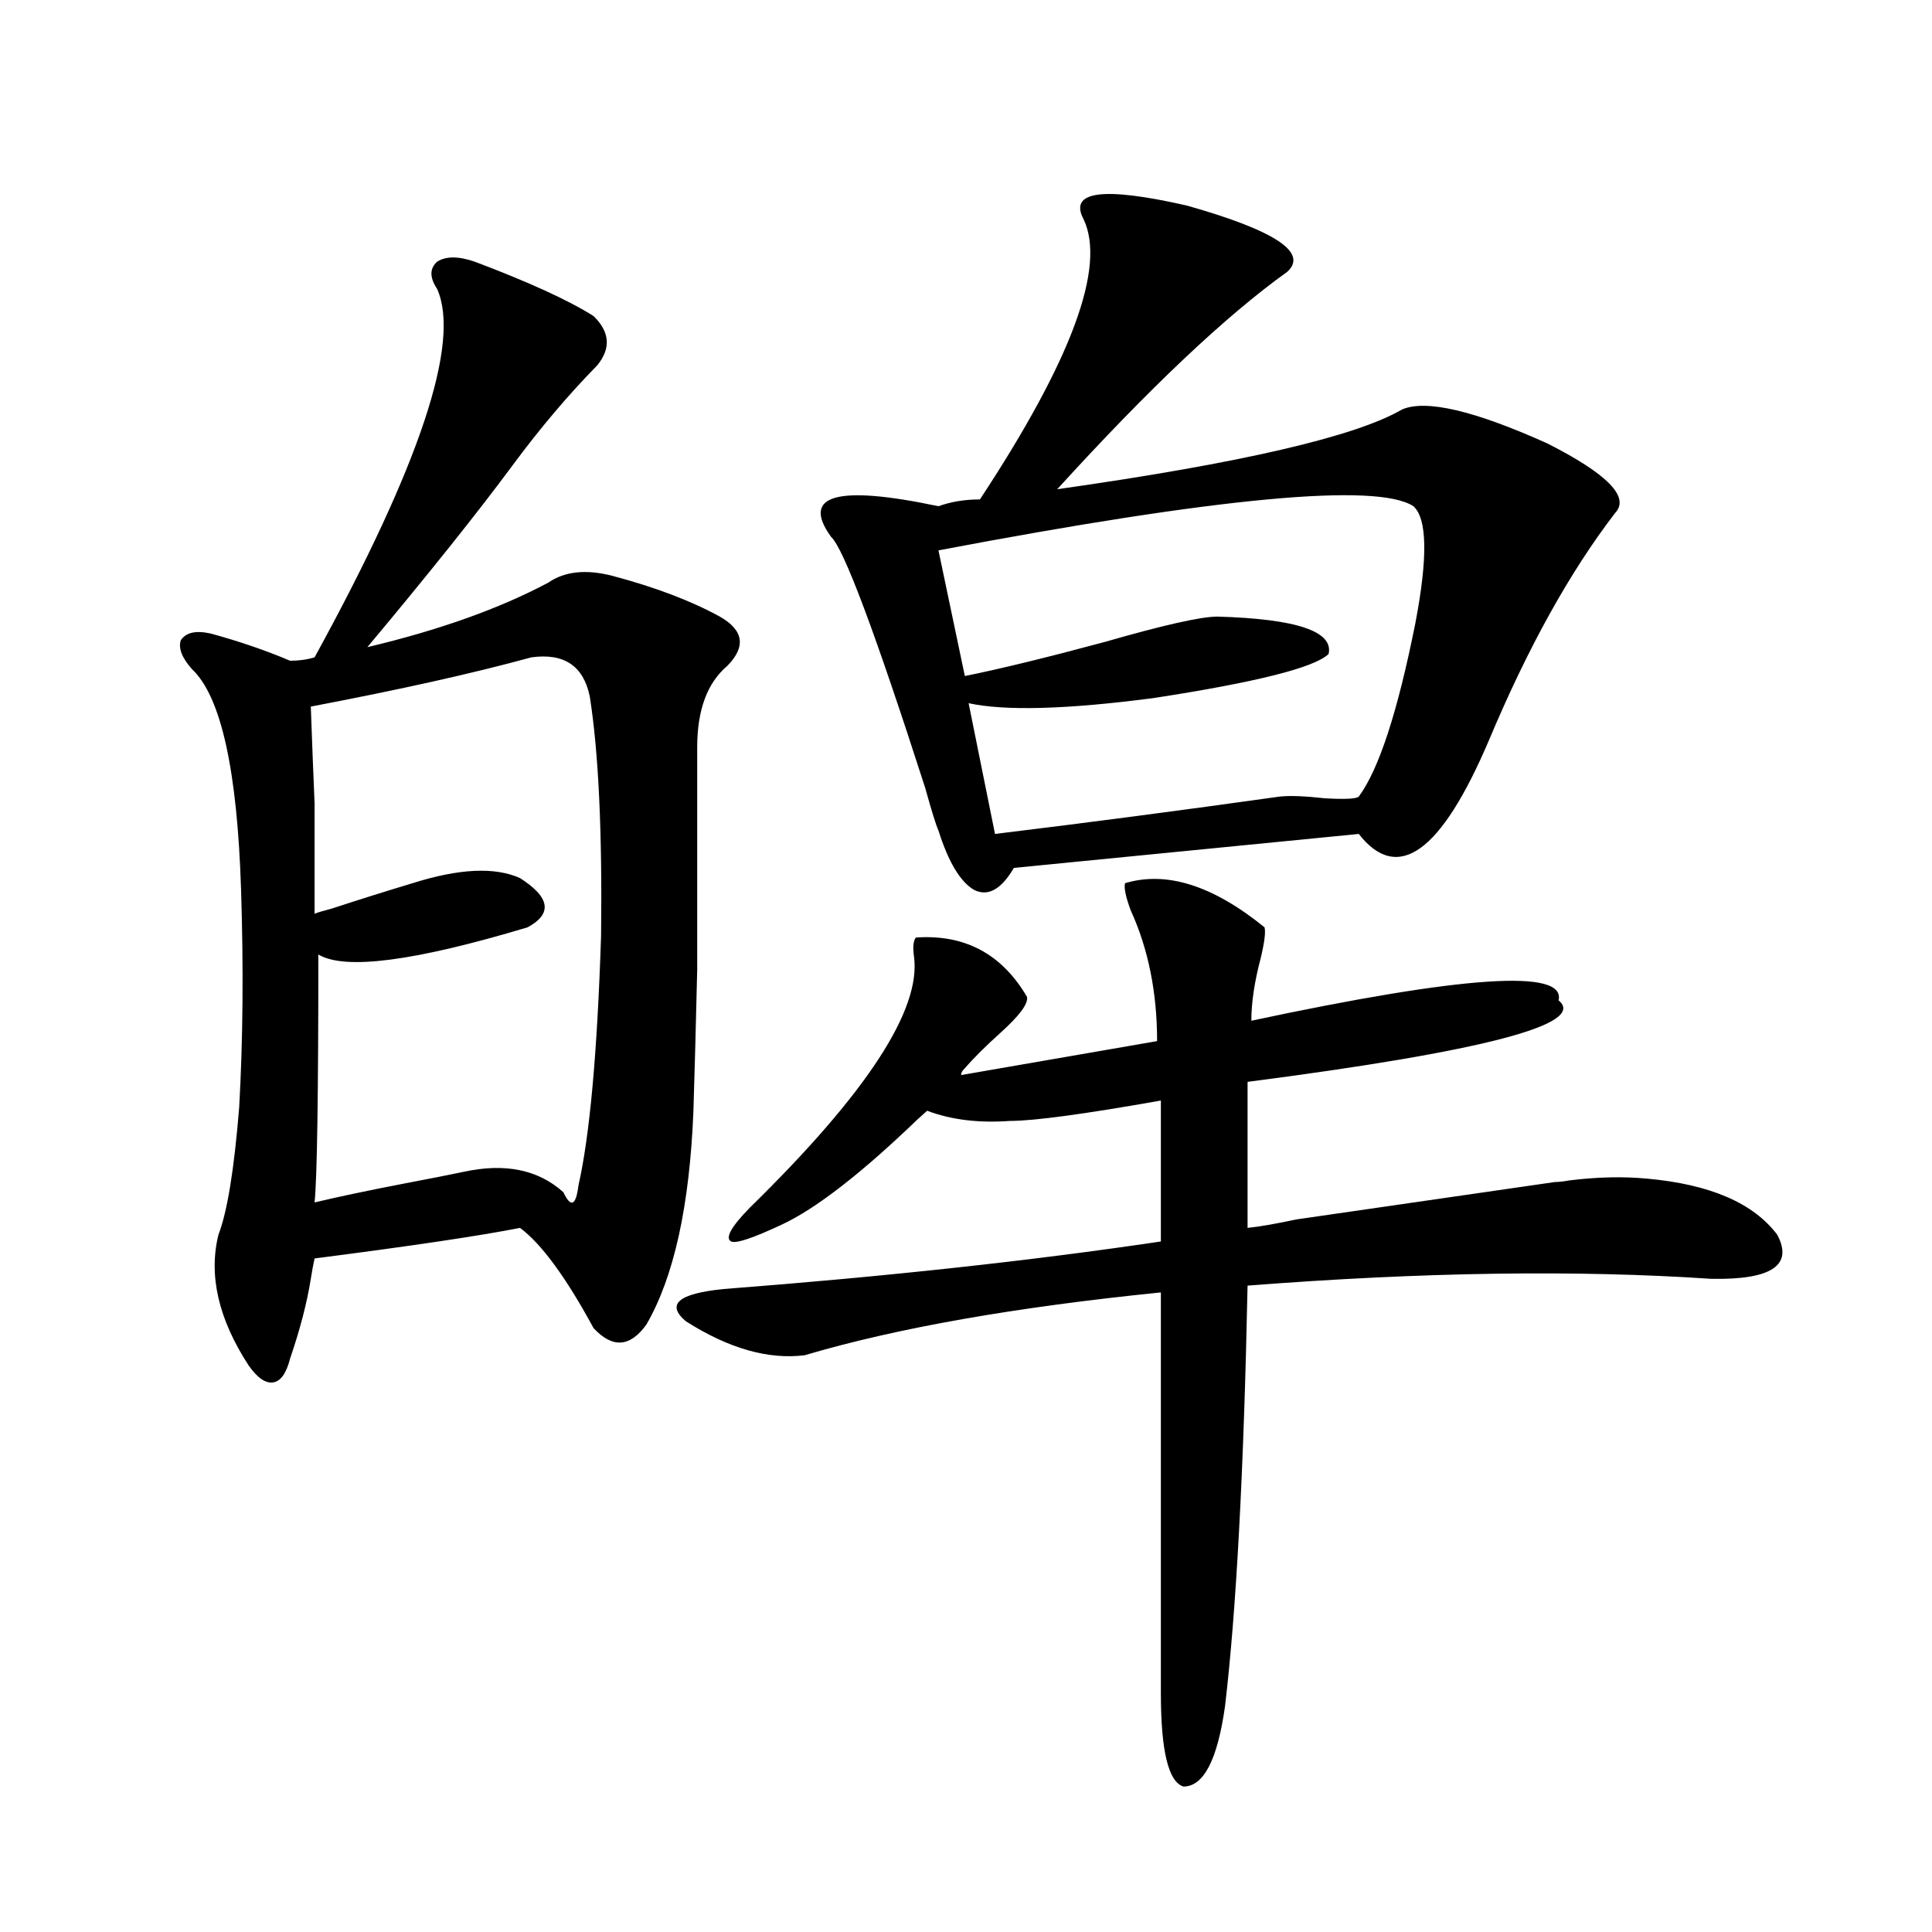
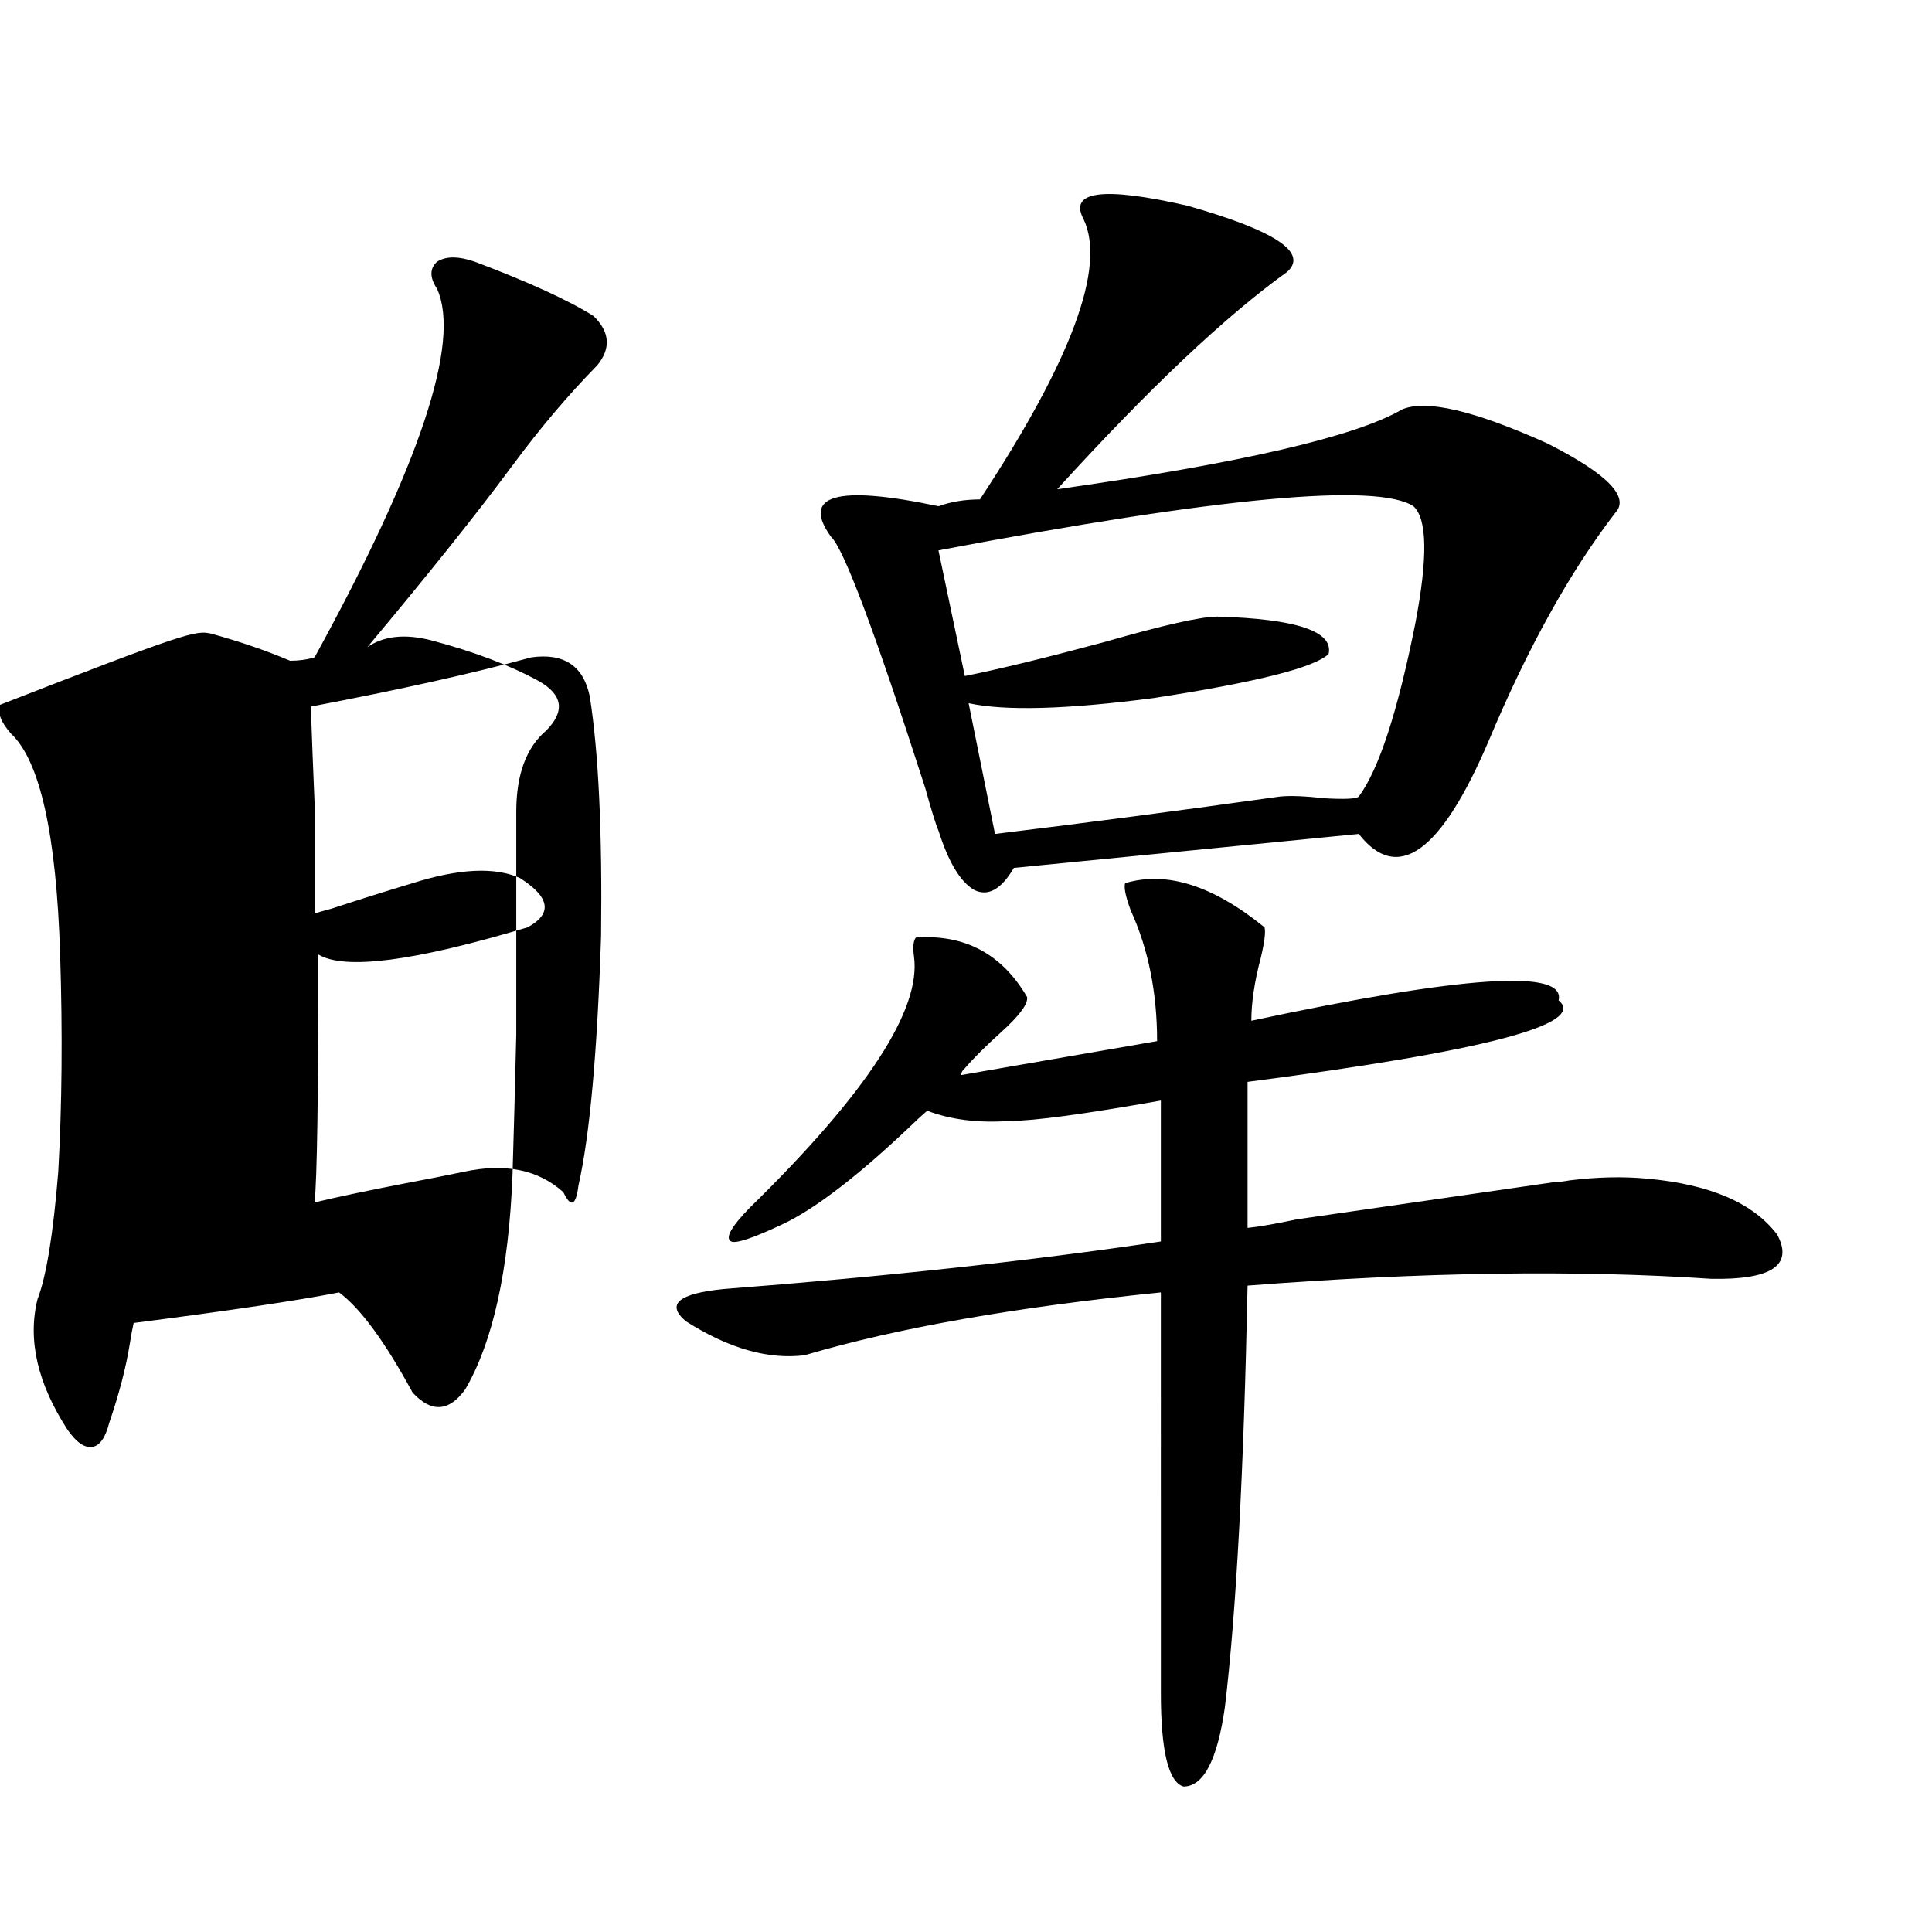
<svg xmlns="http://www.w3.org/2000/svg" version="1.1" id="图层_1" x="0px" y="0px" width="1000px" height="1000px" viewBox="0 0 1000 1000" enable-background="new 0 0 1000 1000" xml:space="preserve">
-   <path d="M109.168,327.938c14.954,4.106,28.612,8.789,40.975,14.063c4.543,0,8.78-0.577,12.683-1.758  c54.633-99.604,75.761-163.175,63.413-190.723c-3.902-5.851-3.902-10.547,0-14.063c4.543-2.925,11.052-2.925,19.512,0  c27.957,10.547,48.444,19.927,61.462,28.125c8.445,8.212,9.101,16.699,1.951,25.488c-14.969,15.243-29.603,32.52-43.901,51.855  c-18.216,24.609-43.261,55.962-75.12,94.043c37.072-8.789,68.291-19.913,93.656-33.398c8.445-5.851,19.512-7.031,33.17-3.516  c22.104,5.864,40.64,12.896,55.608,21.094c12.348,7.031,13.658,15.532,3.902,25.488c-10.411,8.789-15.609,22.852-15.609,42.188  c0,53.325,0,91.708,0,115.137c-0.655,28.125-1.311,52.446-1.951,72.949c-1.951,49.219-10.091,86.133-24.39,110.742  c-8.46,11.728-17.561,12.305-27.316,1.758c-14.313-26.367-26.996-43.644-38.048-51.855c-20.822,4.106-56.264,9.38-106.339,15.82  c-0.655,2.938-1.311,6.454-1.951,10.547c-1.951,12.305-5.533,26.079-10.731,41.309c-1.951,7.622-4.878,11.728-8.78,12.305  c-3.902,0.591-8.14-2.335-12.683-8.789c-15.609-24.019-20.822-46.582-15.609-67.676c4.543-11.714,8.125-33.687,10.731-65.918  c1.951-34.565,2.271-72.07,0.976-112.5c-1.951-62.101-10.411-100.195-25.365-114.258c-5.213-5.851-7.164-10.835-5.854-14.941  C96.15,327.36,101.363,326.18,109.168,327.938z M275.018,340.242c-29.923,8.212-67.971,16.699-114.144,25.488  c0.641,18.169,1.296,34.868,1.951,50.098c0,13.485,0,32.52,0,57.129c1.296-0.577,4.223-1.456,8.78-2.637  c14.299-4.683,28.292-9.077,41.95-13.184c24.055-7.608,42.591-8.487,55.608-2.637c15.609,9.97,16.905,18.457,3.902,25.488  c-58.535,17.578-94.632,22.274-108.29,14.063c0,73.251-0.655,116.016-1.951,128.32c12.348-2.925,27.637-6.152,45.853-9.668  c12.348-2.335,22.759-4.395,31.219-6.152c21.463-4.683,38.688-1.167,51.706,10.547c1.951,4.106,3.567,5.864,4.878,5.273  c1.296-0.577,2.271-3.516,2.927-8.789c5.854-25.776,9.756-68.843,11.707-129.199c0.641-53.901-1.311-95.21-5.854-123.926  C301.999,344.637,291.923,337.907,275.018,340.242z M531.597,516.023c0.641,3.516-3.902,9.668-13.658,18.457  c-7.805,7.031-13.993,13.184-18.536,18.457c-1.311,1.181-1.951,2.349-1.951,3.516l101.461-17.578  c0-25.187-4.558-47.749-13.658-67.676c-2.606-7.031-3.582-11.714-2.927-14.063c21.463-6.44,45.518,1.181,72.193,22.852  c0.641,2.349,0,7.622-1.951,15.82c-3.262,12.305-4.878,23.153-4.878,32.52c109.906-23.429,162.923-26.944,159.021-10.547  c14.954,12.305-38.703,26.367-160.972,42.188v75.586c5.854-0.577,14.299-2.046,25.365-4.395  c52.682-7.608,97.224-14.063,133.655-19.336c1.951,0,4.543-0.288,7.805-0.879c14.299-1.758,27.637-2.046,39.999-0.879  c32.515,2.938,54.953,12.606,67.315,29.004c8.445,15.82-2.927,23.442-34.146,22.852c-69.602-4.683-149.6-3.516-239.994,3.516  c-1.951,96.103-5.854,168.75-11.707,217.969c-3.902,27.534-11.066,41.309-21.463,41.309c-7.805-2.349-11.707-18.457-11.707-48.34  V668.953c-75.455,7.622-136.917,18.457-184.386,32.52c-18.871,2.349-39.358-3.516-61.462-17.578  c-10.411-8.789-3.902-14.351,19.512-16.699c83.9-6.44,159.341-14.64,226.336-24.609v-72.949  c-39.679,7.031-65.699,10.547-78.047,10.547c-16.265,1.181-30.578-0.577-42.926-5.273c-1.311,1.181-2.927,2.637-4.878,4.395  c-29.268,28.125-52.682,46.294-70.242,54.492c-14.969,7.031-23.749,9.97-26.341,8.789c-3.262-1.758,0-7.608,9.756-17.578  c60.486-59.175,88.778-102.53,84.876-130.078c-0.655-4.683-0.335-7.91,0.976-9.668C499.402,483.504,518.579,493.763,531.597,516.023  z M560.864,113.484c-7.805-14.64,10.076-16.987,53.657-7.031c45.518,12.896,62.758,24.321,51.706,34.277  c-31.874,22.852-71.553,60.356-119.021,112.5c94.952-13.472,154.463-27.246,178.532-41.309c12.348-5.273,37.393,0.591,75.12,17.578  c31.219,15.82,42.926,27.837,35.121,36.035c-23.414,30.474-45.212,69.735-65.364,117.773c-24.725,58.008-47.163,74.13-67.315,48.34  l-178.532,17.578c-6.509,11.138-13.338,14.941-20.487,11.426c-7.164-4.093-13.338-14.351-18.536-30.762  c-1.311-2.925-3.582-10.245-6.829-21.973c-26.021-80.859-42.285-124.214-48.779-130.078c-15.609-21.671,2.927-26.944,55.608-15.82  c6.494-2.335,13.658-3.516,21.463-3.516C554.676,186.434,572.571,138.094,560.864,113.484z M731.592,262.02  c-18.871-12.305-100.82-4.683-245.848,22.852l13.658,65.039c17.561-3.516,41.615-9.366,72.193-17.578  c30.563-8.789,50.075-13.184,58.535-13.184c40.975,1.181,60.151,7.622,57.56,19.336c-7.164,7.031-37.407,14.653-90.729,22.852  c-44.877,5.864-76.751,6.743-95.607,2.637l13.658,67.676c48.124-5.851,97.224-12.305,147.313-19.336  c5.198-0.577,13.003-0.288,23.414,0.879c10.396,0.591,16.25,0.302,17.561-0.879c10.396-14.063,20.152-43.945,29.268-89.648  C739.062,288.688,738.741,268.474,731.592,262.02z" />
+   <path d="M109.168,327.938c14.954,4.106,28.612,8.789,40.975,14.063c4.543,0,8.78-0.577,12.683-1.758  c54.633-99.604,75.761-163.175,63.413-190.723c-3.902-5.851-3.902-10.547,0-14.063c4.543-2.925,11.052-2.925,19.512,0  c27.957,10.547,48.444,19.927,61.462,28.125c8.445,8.212,9.101,16.699,1.951,25.488c-14.969,15.243-29.603,32.52-43.901,51.855  c-18.216,24.609-43.261,55.962-75.12,94.043c8.445-5.851,19.512-7.031,33.17-3.516  c22.104,5.864,40.64,12.896,55.608,21.094c12.348,7.031,13.658,15.532,3.902,25.488c-10.411,8.789-15.609,22.852-15.609,42.188  c0,53.325,0,91.708,0,115.137c-0.655,28.125-1.311,52.446-1.951,72.949c-1.951,49.219-10.091,86.133-24.39,110.742  c-8.46,11.728-17.561,12.305-27.316,1.758c-14.313-26.367-26.996-43.644-38.048-51.855c-20.822,4.106-56.264,9.38-106.339,15.82  c-0.655,2.938-1.311,6.454-1.951,10.547c-1.951,12.305-5.533,26.079-10.731,41.309c-1.951,7.622-4.878,11.728-8.78,12.305  c-3.902,0.591-8.14-2.335-12.683-8.789c-15.609-24.019-20.822-46.582-15.609-67.676c4.543-11.714,8.125-33.687,10.731-65.918  c1.951-34.565,2.271-72.07,0.976-112.5c-1.951-62.101-10.411-100.195-25.365-114.258c-5.213-5.851-7.164-10.835-5.854-14.941  C96.15,327.36,101.363,326.18,109.168,327.938z M275.018,340.242c-29.923,8.212-67.971,16.699-114.144,25.488  c0.641,18.169,1.296,34.868,1.951,50.098c0,13.485,0,32.52,0,57.129c1.296-0.577,4.223-1.456,8.78-2.637  c14.299-4.683,28.292-9.077,41.95-13.184c24.055-7.608,42.591-8.487,55.608-2.637c15.609,9.97,16.905,18.457,3.902,25.488  c-58.535,17.578-94.632,22.274-108.29,14.063c0,73.251-0.655,116.016-1.951,128.32c12.348-2.925,27.637-6.152,45.853-9.668  c12.348-2.335,22.759-4.395,31.219-6.152c21.463-4.683,38.688-1.167,51.706,10.547c1.951,4.106,3.567,5.864,4.878,5.273  c1.296-0.577,2.271-3.516,2.927-8.789c5.854-25.776,9.756-68.843,11.707-129.199c0.641-53.901-1.311-95.21-5.854-123.926  C301.999,344.637,291.923,337.907,275.018,340.242z M531.597,516.023c0.641,3.516-3.902,9.668-13.658,18.457  c-7.805,7.031-13.993,13.184-18.536,18.457c-1.311,1.181-1.951,2.349-1.951,3.516l101.461-17.578  c0-25.187-4.558-47.749-13.658-67.676c-2.606-7.031-3.582-11.714-2.927-14.063c21.463-6.44,45.518,1.181,72.193,22.852  c0.641,2.349,0,7.622-1.951,15.82c-3.262,12.305-4.878,23.153-4.878,32.52c109.906-23.429,162.923-26.944,159.021-10.547  c14.954,12.305-38.703,26.367-160.972,42.188v75.586c5.854-0.577,14.299-2.046,25.365-4.395  c52.682-7.608,97.224-14.063,133.655-19.336c1.951,0,4.543-0.288,7.805-0.879c14.299-1.758,27.637-2.046,39.999-0.879  c32.515,2.938,54.953,12.606,67.315,29.004c8.445,15.82-2.927,23.442-34.146,22.852c-69.602-4.683-149.6-3.516-239.994,3.516  c-1.951,96.103-5.854,168.75-11.707,217.969c-3.902,27.534-11.066,41.309-21.463,41.309c-7.805-2.349-11.707-18.457-11.707-48.34  V668.953c-75.455,7.622-136.917,18.457-184.386,32.52c-18.871,2.349-39.358-3.516-61.462-17.578  c-10.411-8.789-3.902-14.351,19.512-16.699c83.9-6.44,159.341-14.64,226.336-24.609v-72.949  c-39.679,7.031-65.699,10.547-78.047,10.547c-16.265,1.181-30.578-0.577-42.926-5.273c-1.311,1.181-2.927,2.637-4.878,4.395  c-29.268,28.125-52.682,46.294-70.242,54.492c-14.969,7.031-23.749,9.97-26.341,8.789c-3.262-1.758,0-7.608,9.756-17.578  c60.486-59.175,88.778-102.53,84.876-130.078c-0.655-4.683-0.335-7.91,0.976-9.668C499.402,483.504,518.579,493.763,531.597,516.023  z M560.864,113.484c-7.805-14.64,10.076-16.987,53.657-7.031c45.518,12.896,62.758,24.321,51.706,34.277  c-31.874,22.852-71.553,60.356-119.021,112.5c94.952-13.472,154.463-27.246,178.532-41.309c12.348-5.273,37.393,0.591,75.12,17.578  c31.219,15.82,42.926,27.837,35.121,36.035c-23.414,30.474-45.212,69.735-65.364,117.773c-24.725,58.008-47.163,74.13-67.315,48.34  l-178.532,17.578c-6.509,11.138-13.338,14.941-20.487,11.426c-7.164-4.093-13.338-14.351-18.536-30.762  c-1.311-2.925-3.582-10.245-6.829-21.973c-26.021-80.859-42.285-124.214-48.779-130.078c-15.609-21.671,2.927-26.944,55.608-15.82  c6.494-2.335,13.658-3.516,21.463-3.516C554.676,186.434,572.571,138.094,560.864,113.484z M731.592,262.02  c-18.871-12.305-100.82-4.683-245.848,22.852l13.658,65.039c17.561-3.516,41.615-9.366,72.193-17.578  c30.563-8.789,50.075-13.184,58.535-13.184c40.975,1.181,60.151,7.622,57.56,19.336c-7.164,7.031-37.407,14.653-90.729,22.852  c-44.877,5.864-76.751,6.743-95.607,2.637l13.658,67.676c48.124-5.851,97.224-12.305,147.313-19.336  c5.198-0.577,13.003-0.288,23.414,0.879c10.396,0.591,16.25,0.302,17.561-0.879c10.396-14.063,20.152-43.945,29.268-89.648  C739.062,288.688,738.741,268.474,731.592,262.02z" />
</svg>